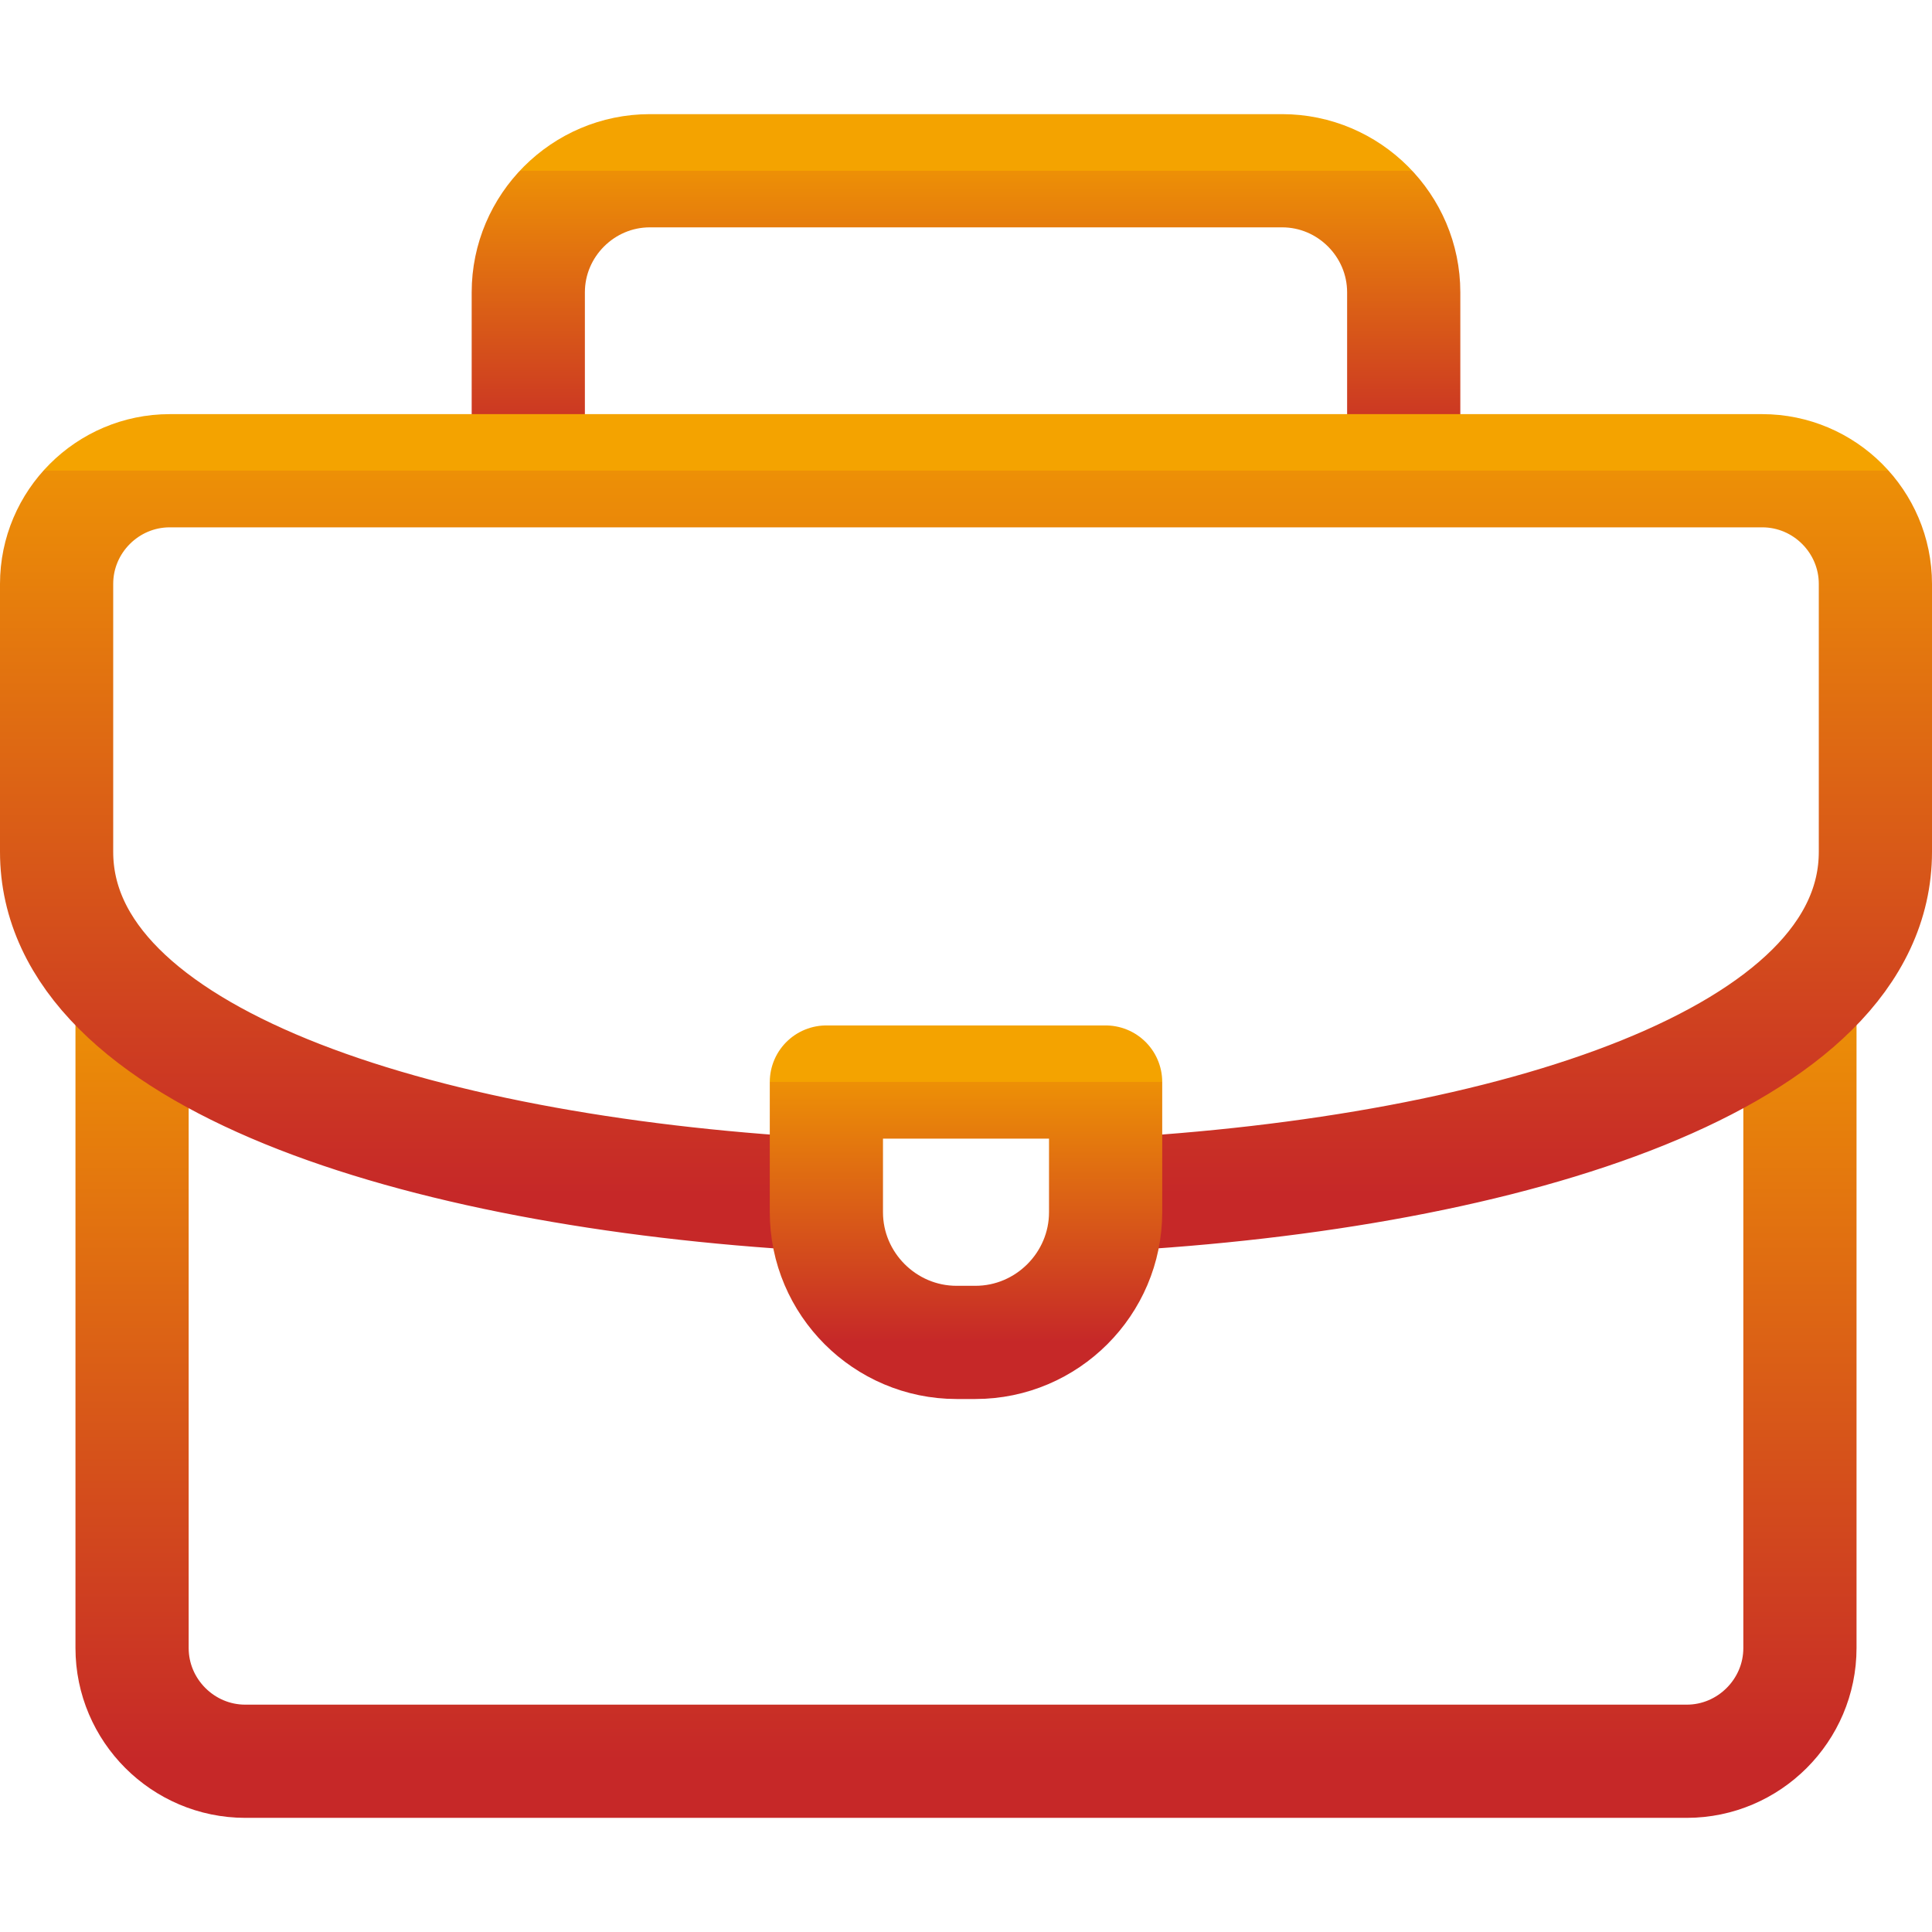
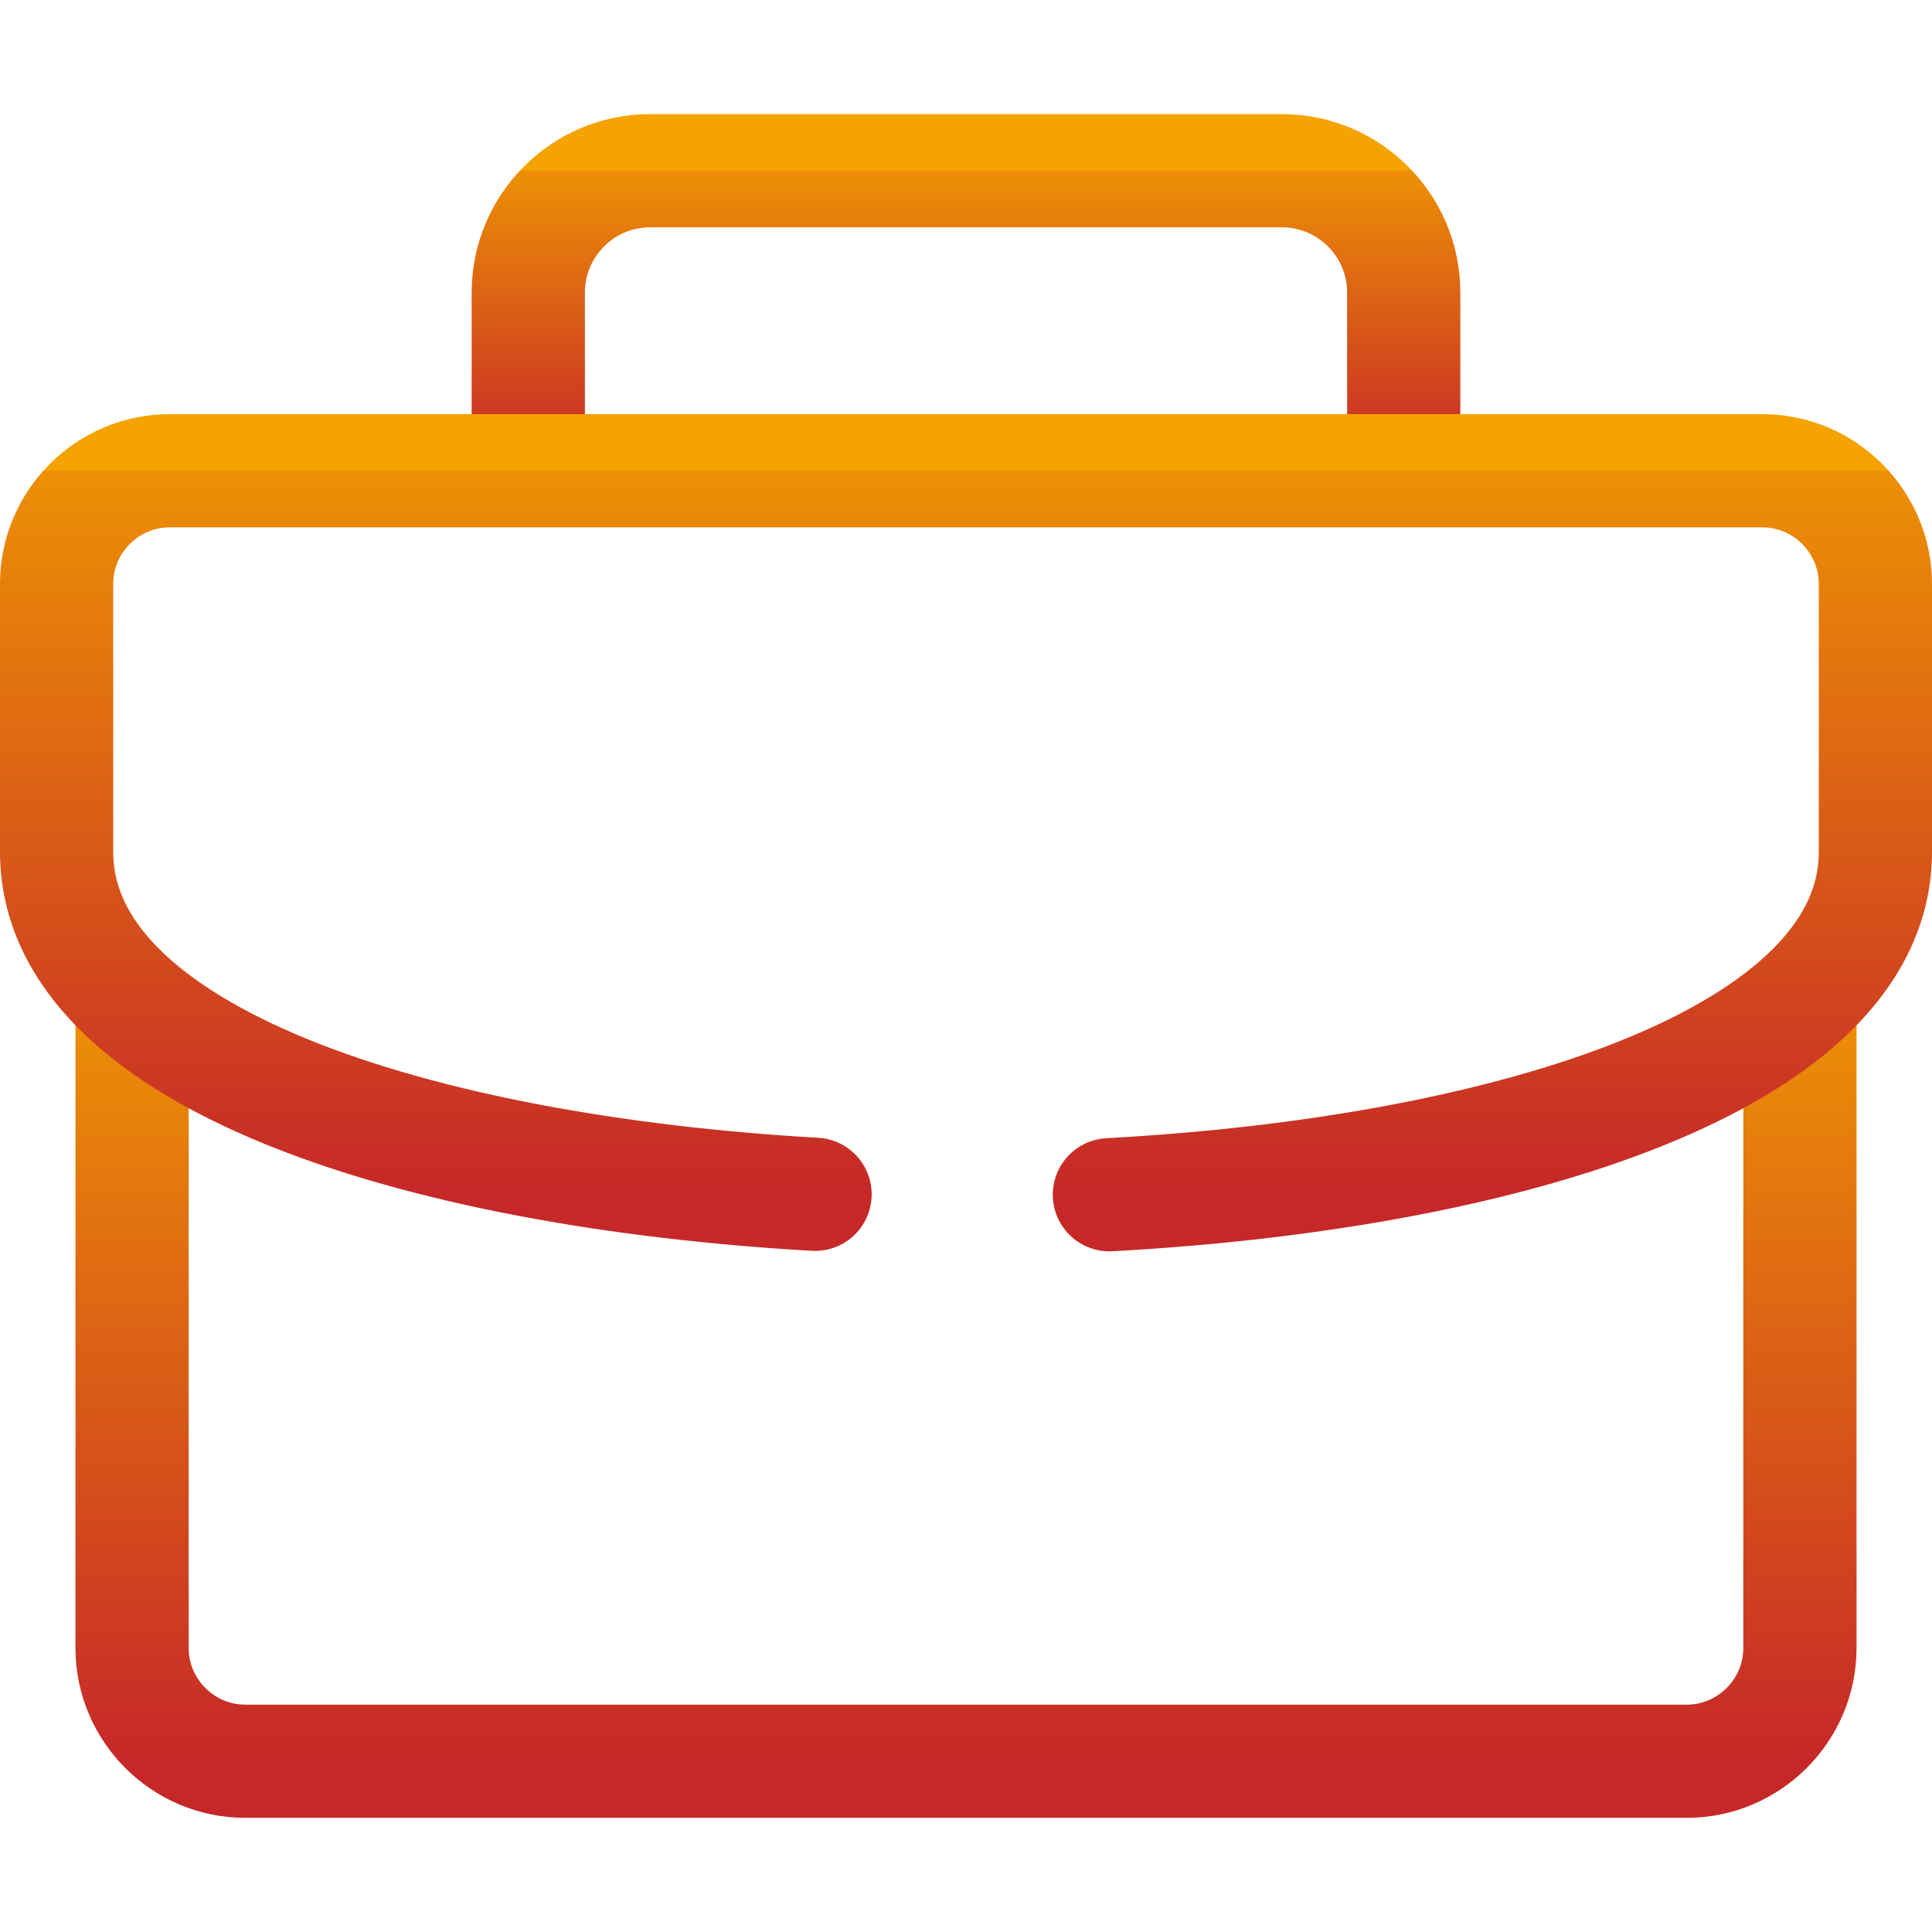
<svg xmlns="http://www.w3.org/2000/svg" width="512" height="512" viewBox="0 0 512 512" fill="none">
  <path d="M140 122V77.472C140 59.75 154.5 45.25 172.222 45.25H339.778C357.501 45.25 372 59.75 372 77.472V122" stroke="url(#paint0_linear_22_13)" stroke-width="30" stroke-miterlimit="22.926" stroke-linecap="round" stroke-linejoin="round" />
  <path d="M477 266V436.75C477 453.247 463.497 466.75 447 466.75H65C48.503 466.75 35 453.25 35 436.75V267" stroke="url(#paint1_linear_22_13)" stroke-width="30" stroke-miterlimit="22.926" stroke-linecap="round" stroke-linejoin="round" />
  <path d="M216 316.5C110.211 310.451 15 280.2 15 225.747V154.75C15 138.227 28.476 124.75 45 124.75H467C483.523 124.75 497 138.228 497 154.75V225.747C497 280.541 400.586 310.829 294 316.611" stroke="url(#paint2_linear_22_13)" stroke-width="30" stroke-miterlimit="22.926" stroke-linecap="round" stroke-linejoin="round" />
-   <path fill-rule="evenodd" clip-rule="evenodd" d="M219 286.75H293V321.25C293 340.225 277.475 355.75 258.5 355.75H253.5C234.525 355.75 219 340.225 219 321.25V286.75Z" stroke="url(#paint3_linear_22_13)" stroke-width="30" stroke-miterlimit="22.926" stroke-linecap="round" stroke-linejoin="round" />
  <defs>
    <linearGradient id="paint0_linear_22_13" x1="256" y1="45.25" x2="256" y2="122" gradientUnits="userSpaceOnUse">
      <stop stop-color="#F4A300" />
      <stop offset="0" stop-color="#ED9006" />
      <stop offset="1" stop-color="#C62828" />
    </linearGradient>
    <linearGradient id="paint1_linear_22_13" x1="256" y1="266" x2="256" y2="466.75" gradientUnits="userSpaceOnUse">
      <stop stop-color="#F4A300" />
      <stop offset="0" stop-color="#ED9006" />
      <stop offset="1" stop-color="#C62828" />
    </linearGradient>
    <linearGradient id="paint2_linear_22_13" x1="256" y1="124.75" x2="256" y2="316.611" gradientUnits="userSpaceOnUse">
      <stop stop-color="#F4A300" />
      <stop offset="0" stop-color="#ED9006" />
      <stop offset="1" stop-color="#C62828" />
    </linearGradient>
    <linearGradient id="paint3_linear_22_13" x1="256" y1="286.75" x2="256" y2="355.75" gradientUnits="userSpaceOnUse">
      <stop stop-color="#F4A300" />
      <stop offset="0" stop-color="#ED9006" />
      <stop offset="1" stop-color="#C62828" />
    </linearGradient>
  </defs>
</svg>